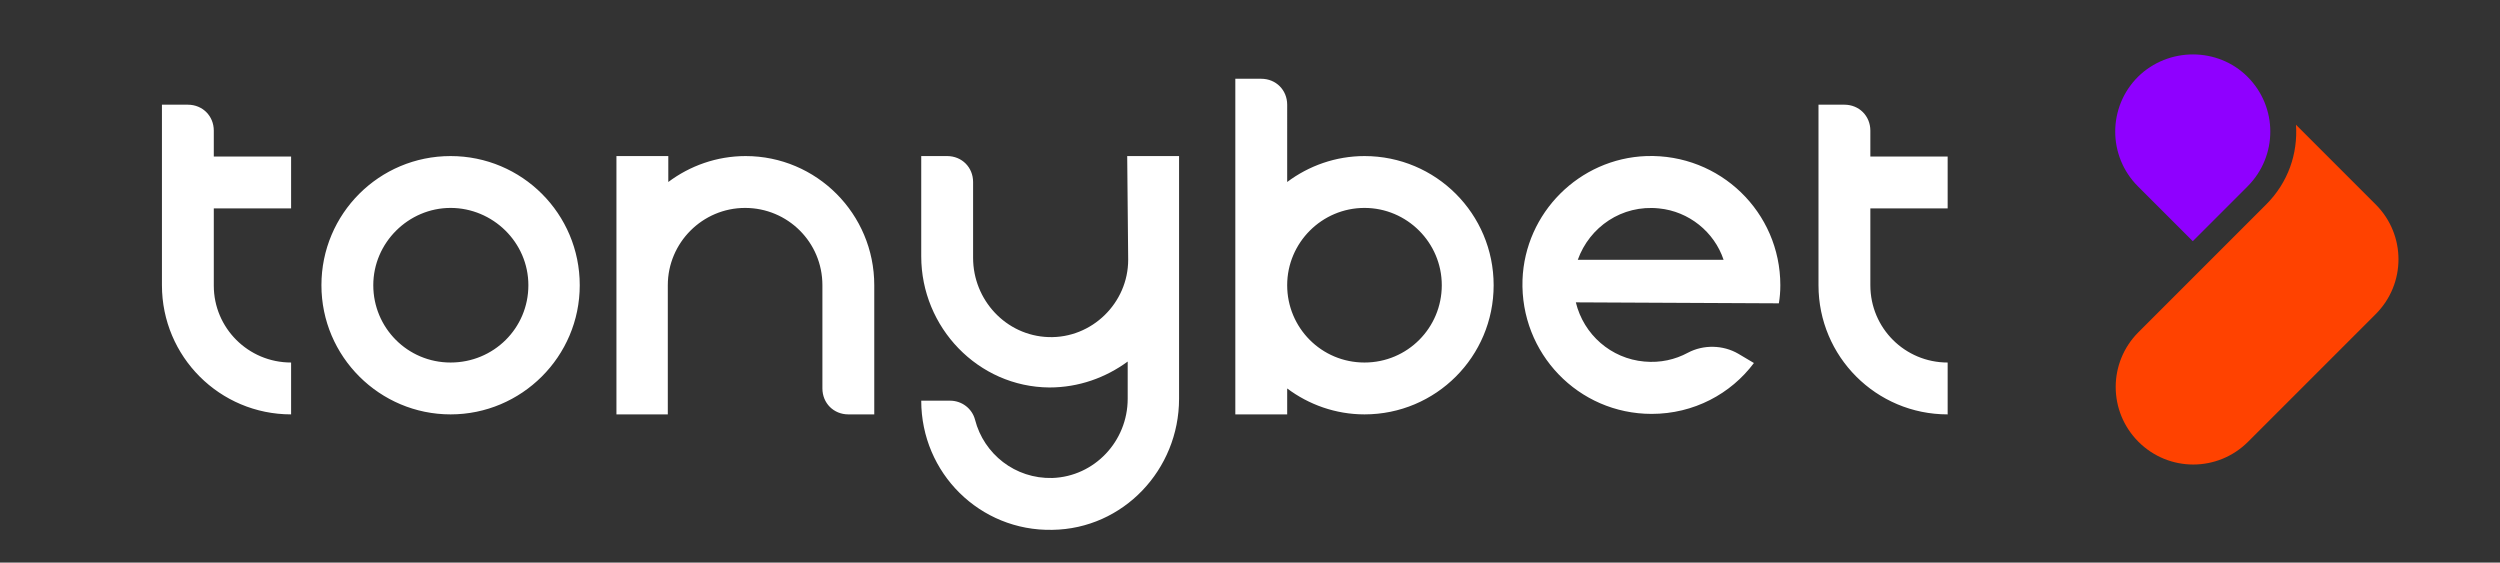
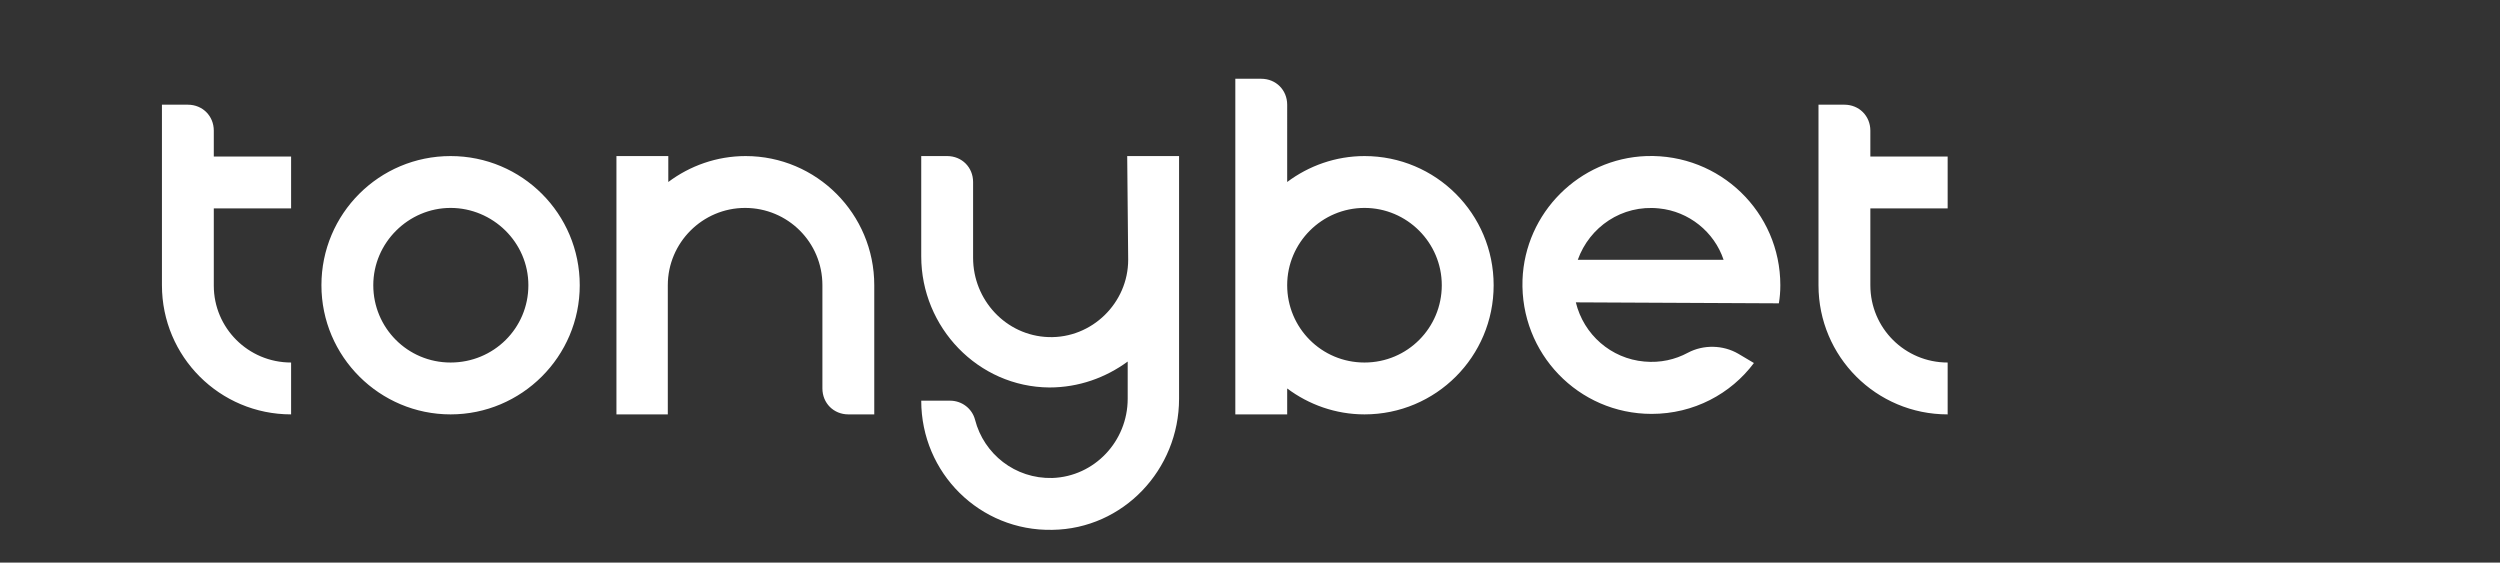
<svg xmlns="http://www.w3.org/2000/svg" version="1.1" id="Layer_1" x="0px" y="0px" viewBox="0 0 511 115" style="enable-background:new 0 0 511 115;" xml:space="preserve">
  <rect x="0" y="0" width="511" height="115" fill="#333333" stroke="none" />
  <style type="text/css">
	.st0{fill:#FF4200;}
	.st1{fill:#8F00FF;}
	.st2{fill:#FFFFFF;}
</style>
  <g>
    <g>
-       <path class="st0" d="M463.2,41.8c4.5-4.5,6.5-10.4,6.1-16.3l5.5,5.5l0,0l10.8,10.8c6.2,6.2,6.2,16.2,0,22.4l-26.1,26.1    c-6.2,6.2-16.2,6.2-22.4,0l0,0c-6.2-6.2-6.2-16.2,0-22.4L463.2,41.8z" />
-     </g>
-     <path class="st1" d="M459.4,15.7c6.2,6.2,6.2,16.2,0,22.4l-11.2,11.2l-11.2-11.2c-6.2-6.2-6.2-16.2,0-22.4l0,0   C443.2,9.6,453.3,9.6,459.4,15.7L459.4,15.7z" />
+       </g>
  </g>
  <path class="st2" d="M92.1,31.9c-14.6,0-26.4,11.8-26.4,26.4s11.9,26.4,26.4,26.4s26.4-11.8,26.4-26.4S106.7,31.9,92.1,31.9z   M92.1,74.1c-8.8,0-15.8-7.1-15.8-15.8s7.2-15.8,15.8-15.8S108,49.5,108,58.3S100.9,74.1,92.1,74.1z M278.9,31.9  c-5.9,0-11.4,2-15.8,5.3V21.4c0-3-2.3-5.3-5.3-5.3h-5.3v68.6h10.6v-5.3c4.4,3.3,9.9,5.3,15.8,5.3c14.6,0,26.4-11.8,26.4-26.4  S293.5,31.9,278.9,31.9z M278.9,74.1c-8.8,0-15.8-7.1-15.8-15.8s7.1-15.8,15.8-15.8s15.8,7.1,15.8,15.8S287.7,74.1,278.9,74.1z   M230.4,31.9H241v49.6c0,14.5-11.4,26.6-25.9,26.8c-14.8,0.3-26.8-11.6-26.8-26.4h5.9c2.4,0,4.5,1.6,5.1,3.9  c1.8,7,8.2,12.1,15.8,11.9c8.6-0.3,15.4-7.5,15.4-16.2v-7.6c-4.5,3.3-10,5.3-16,5.3c-14.6-0.1-26.2-12.3-26.2-26.8V31.9h5.3  c3,0,5.3,2.3,5.3,5.3v15.5c0,8.6,6.7,15.9,15.4,16.2c8.9,0.3,16.3-7,16.3-15.8L230.4,31.9L230.4,31.9z M178.7,58.3v26.4h-5.3  c-3,0-5.3-2.3-5.3-5.3V58.3c0-8.8-7.1-15.8-15.8-15.8s-15.8,7.1-15.8,15.8v26.4H126V31.9h10.6v5.3c4.4-3.3,9.9-5.3,15.8-5.3  C166.9,31.9,178.7,43.7,178.7,58.3z M59.5,74.1v10.6c-14.6,0-26.4-11.8-26.4-26.4V21.4h5.3c3,0,5.3,2.3,5.3,5.3v5.3h15.8v10.6H43.7  v15.8C43.7,67,50.7,74.1,59.5,74.1z M382.3,42.5v15.8c0,8.8,7.1,15.8,15.8,15.8v10.6c-14.6,0-26.4-11.8-26.4-26.4V21.4h5.3  c3,0,5.3,2.3,5.3,5.3v5.3h15.8v10.6H382.3z M363.6,62c0.2-1.2,0.3-2.4,0.3-3.7c0-14.9-12.3-26.9-27.4-26.4  c-13.7,0.5-24.8,11.6-25.3,25.3c-0.5,15,11.4,27.4,26.4,27.4c8.6,0,16.2-4.1,20.9-10.4l-3.2-1.9c-3.1-1.8-7.1-1.9-10.3-0.2  c-2.6,1.4-5.6,2.1-8.9,1.8c-6.8-0.6-12.4-5.5-14-12.1L363.6,62L363.6,62z M339.1,42.6c6.1,0.6,11.3,4.8,13.2,10.5h-29.8  C324.9,46.4,331.5,41.8,339.1,42.6z" />
</svg>